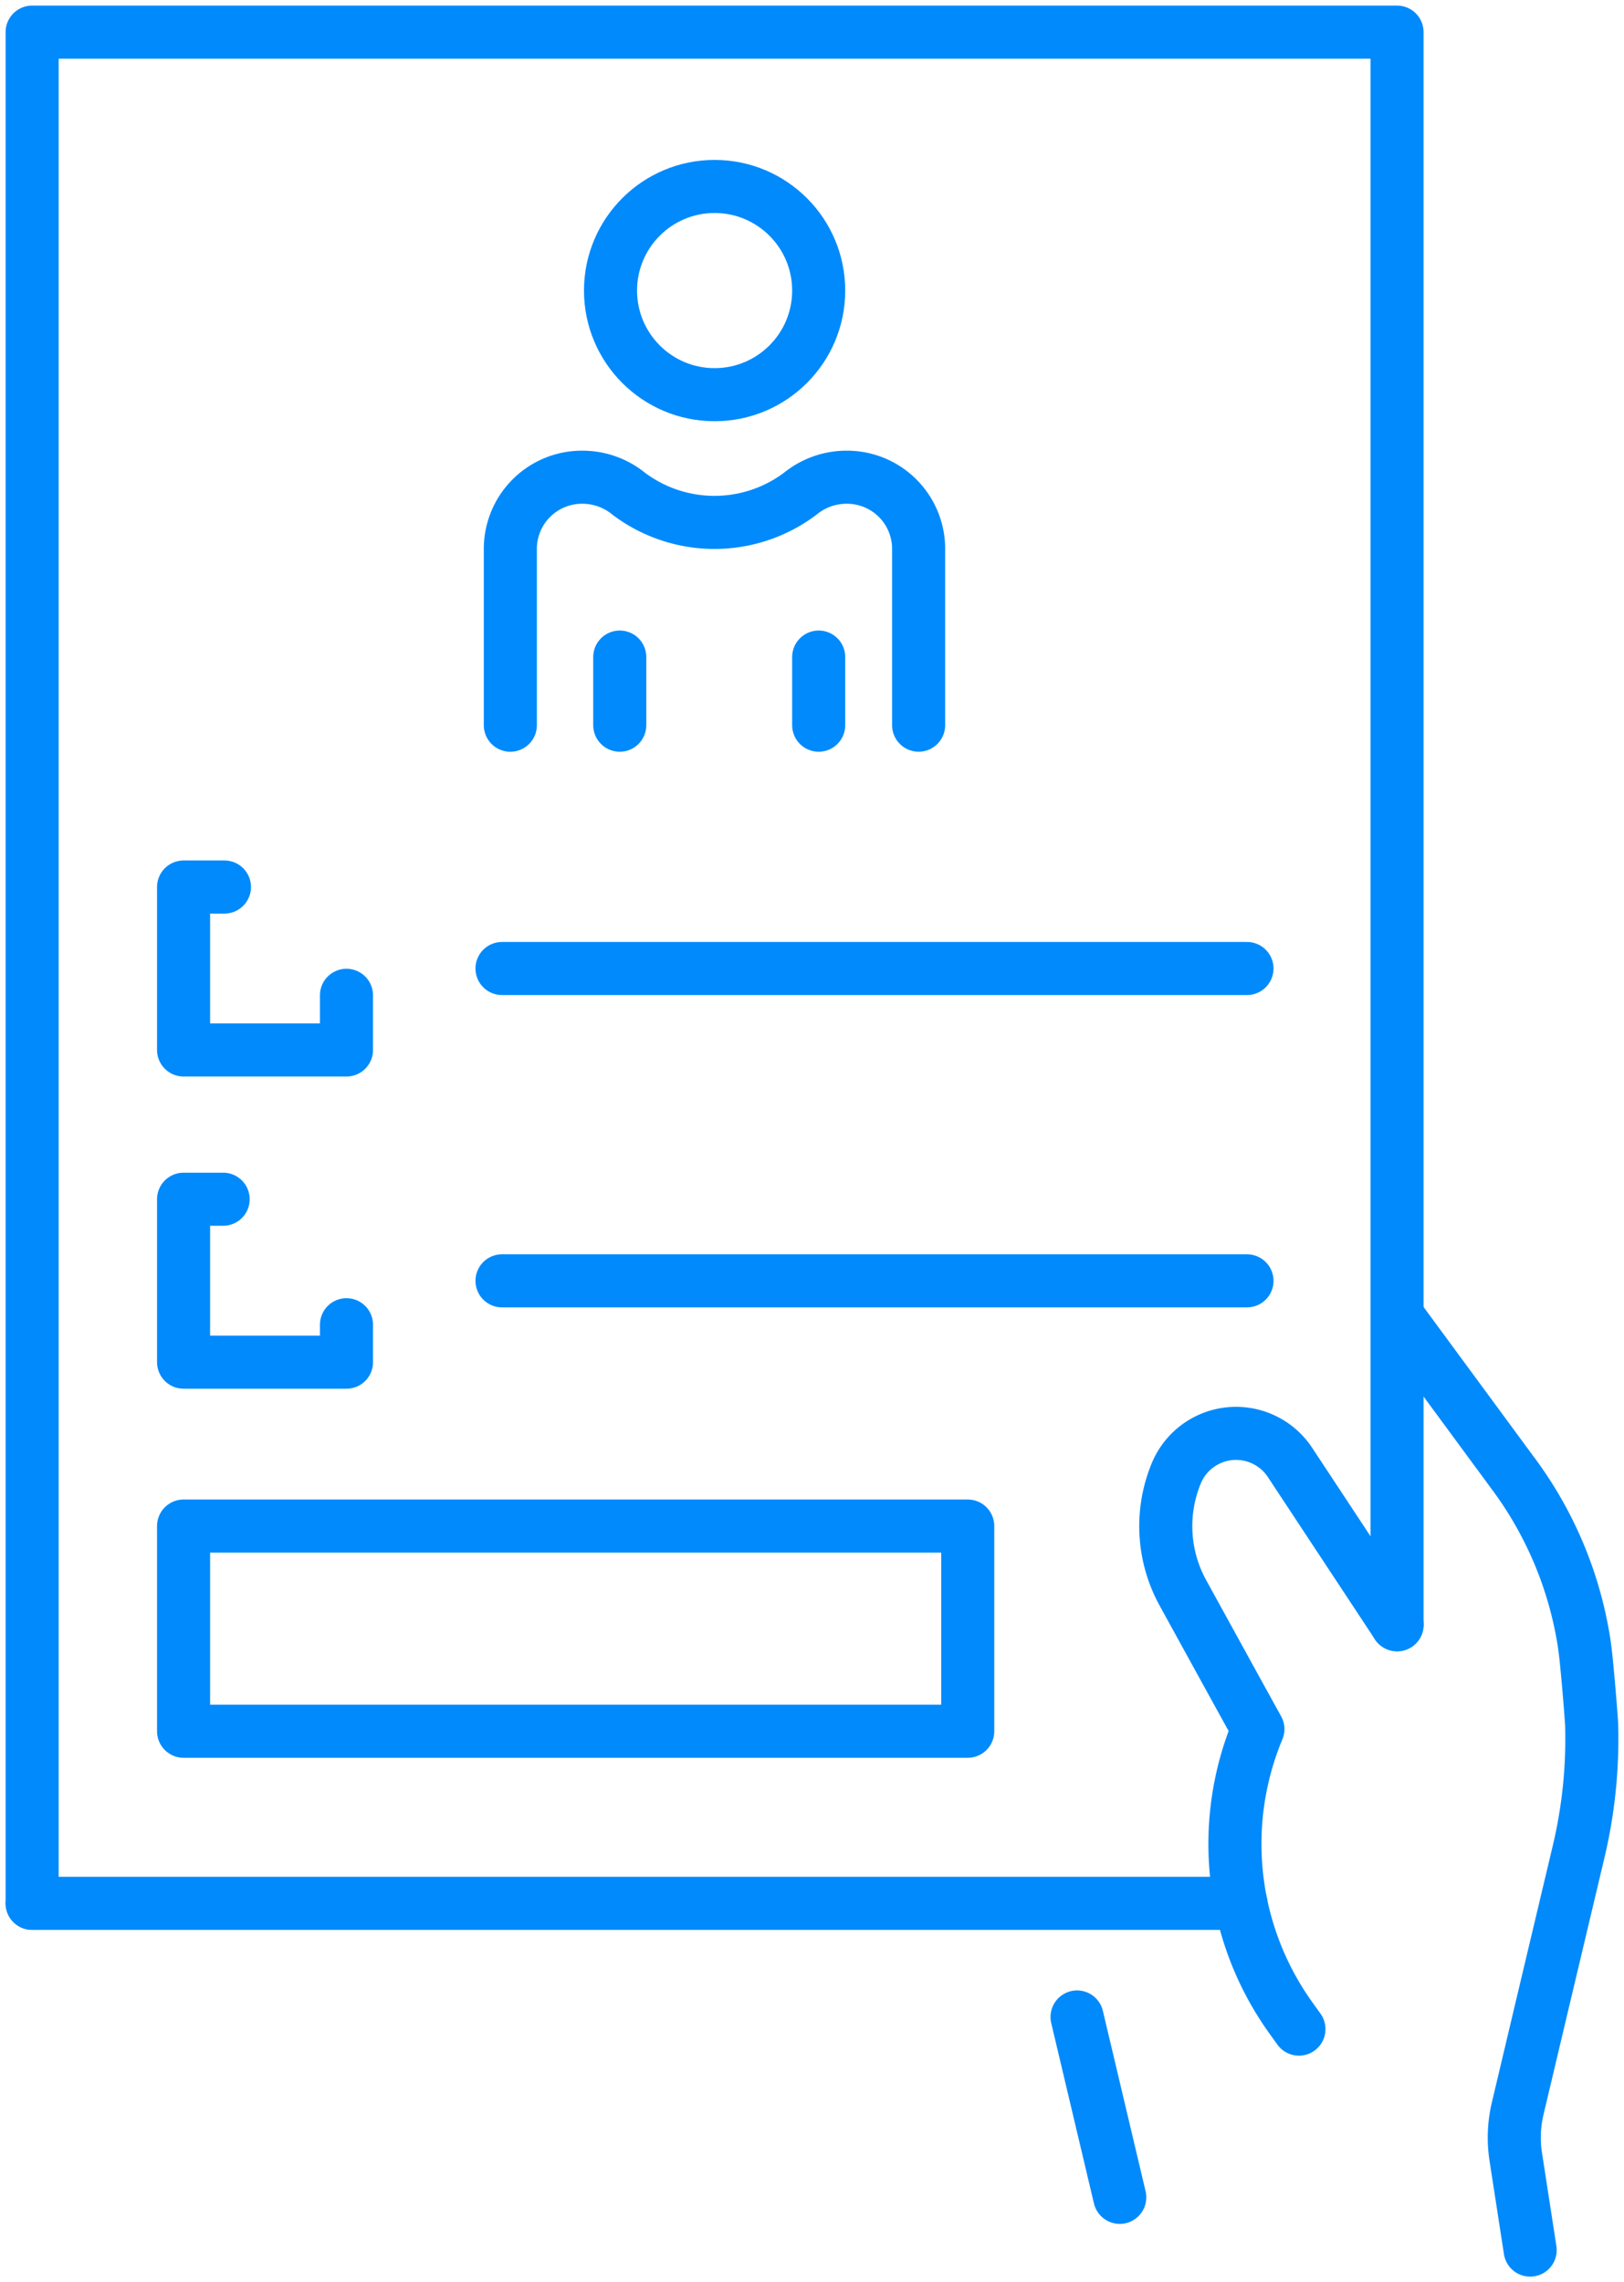
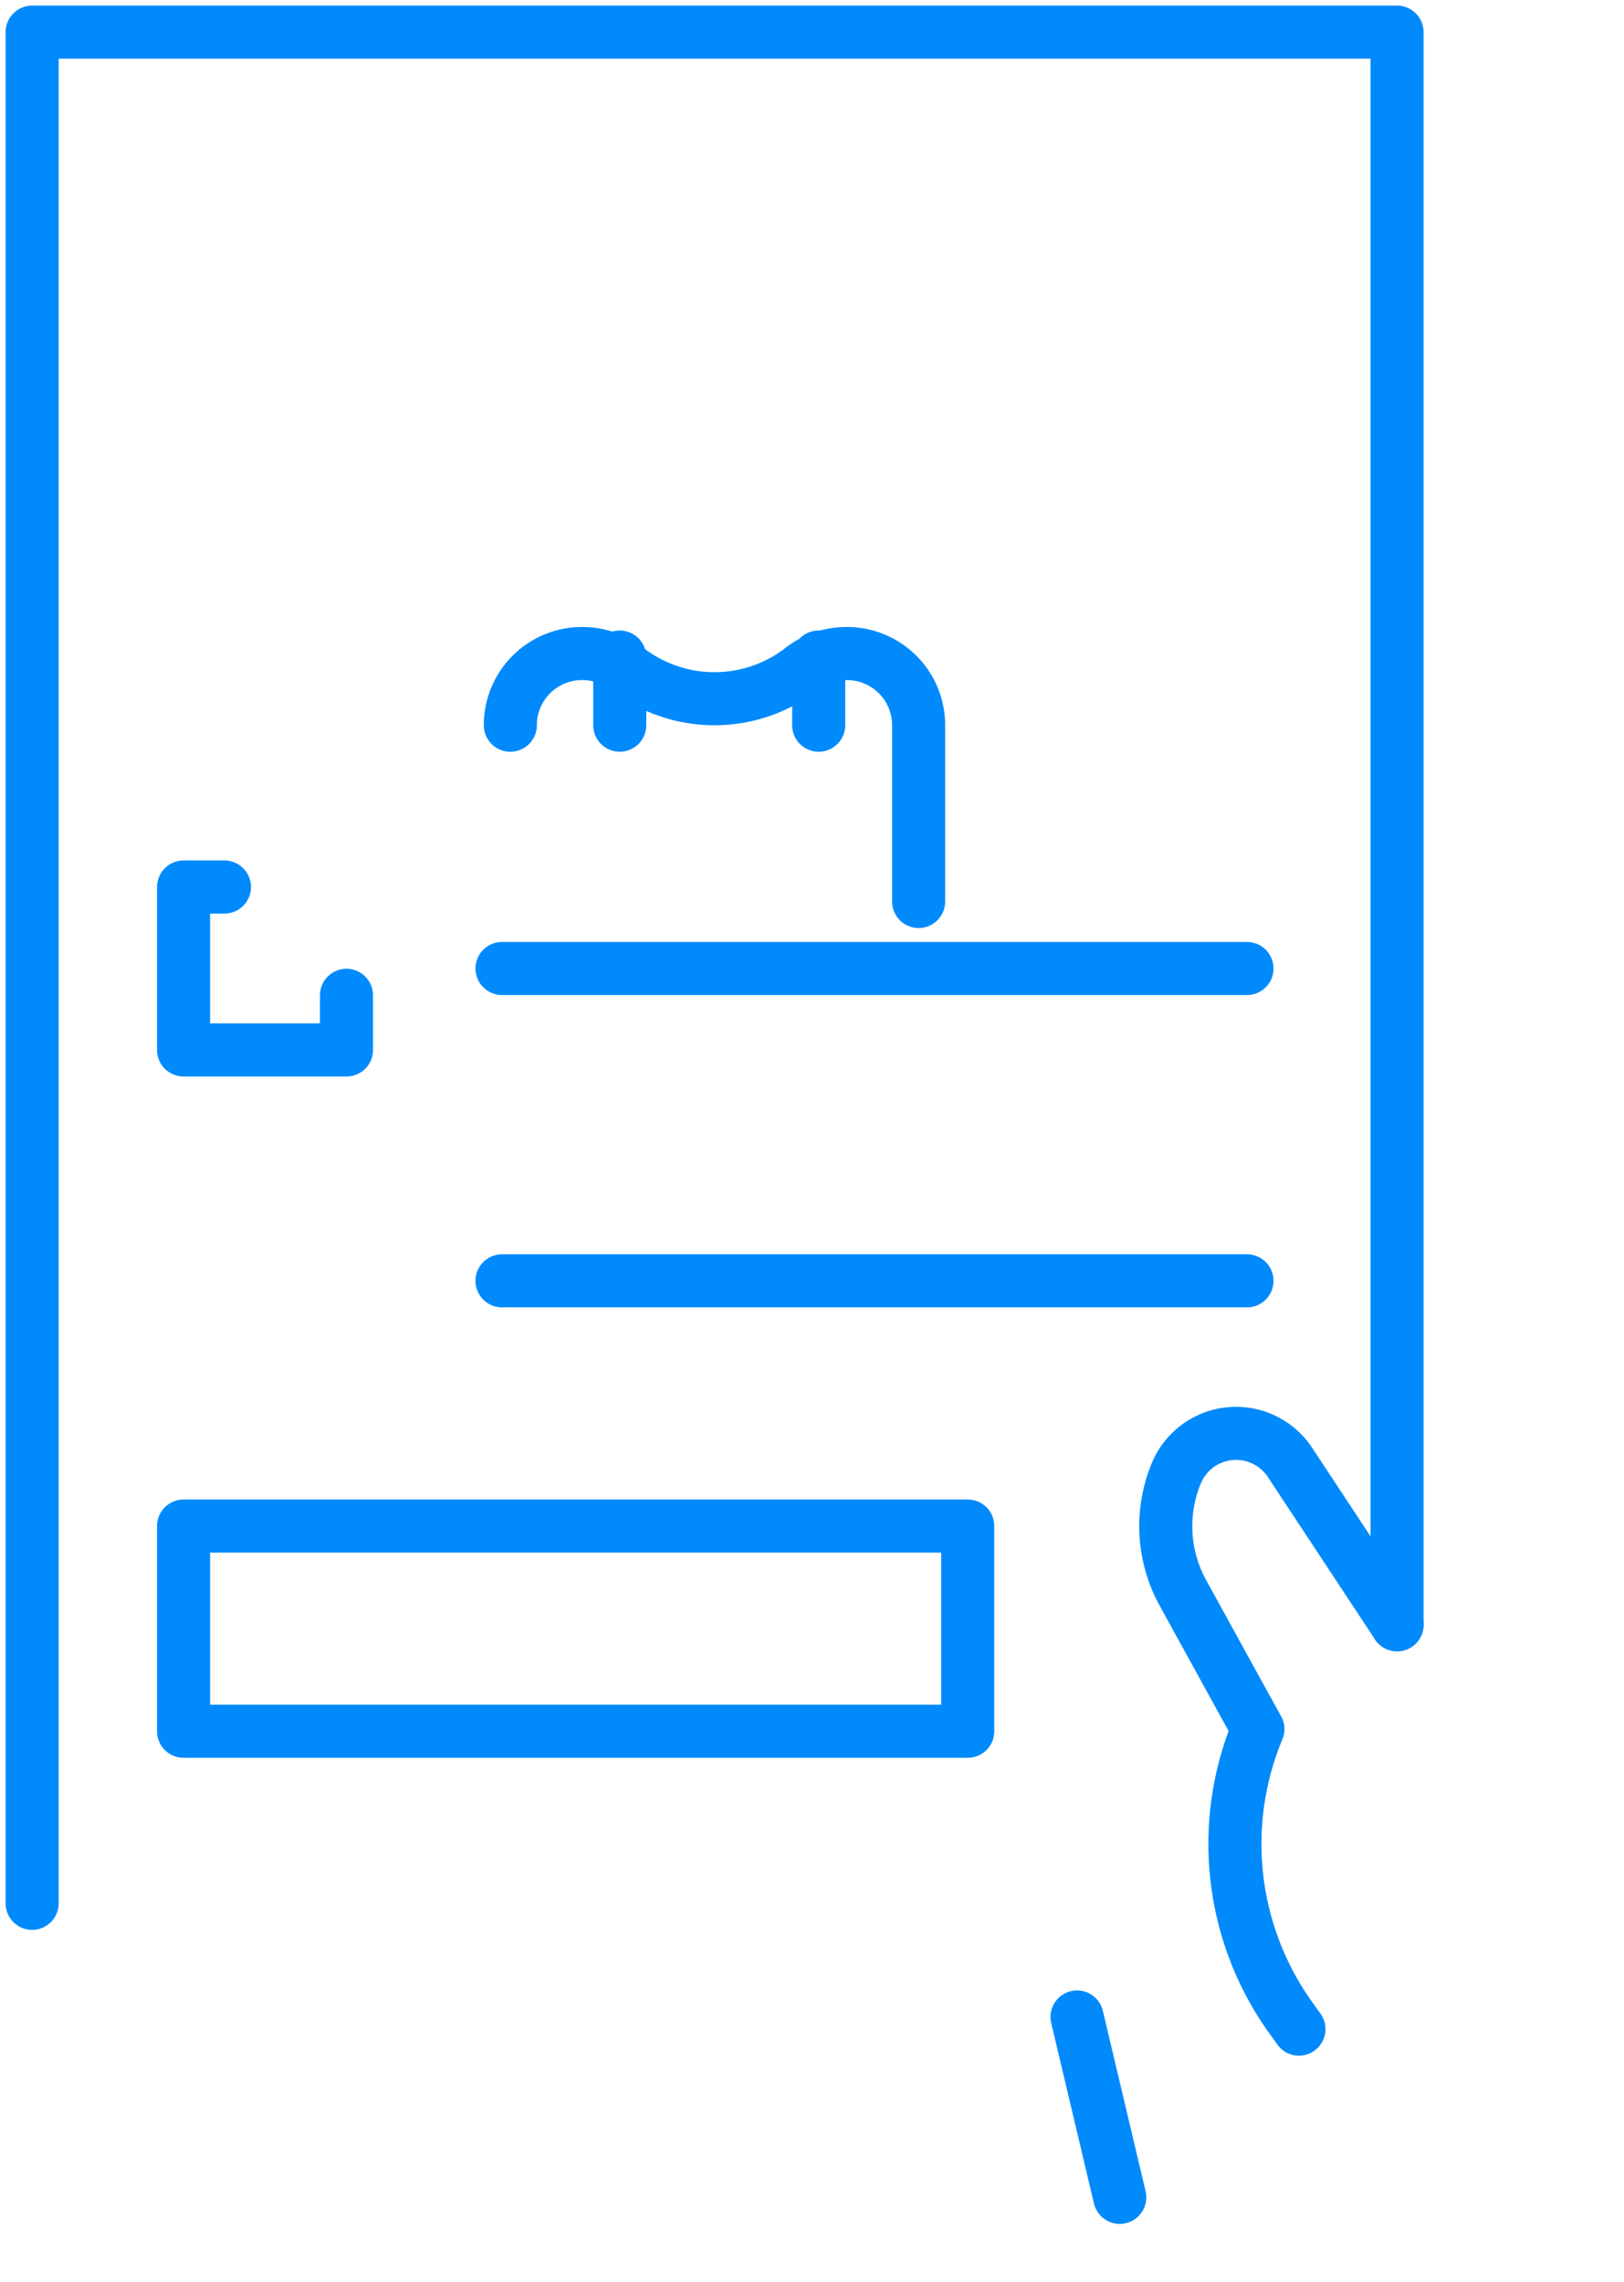
<svg xmlns="http://www.w3.org/2000/svg" id="Data-Driven_Recruitment" data-name="Data-Driven Recruitment" width="61.21" height="86" viewBox="0 0 61.21 86">
  <defs>
    <clipPath id="clip-path">
      <rect id="Rectangle_835" data-name="Rectangle 835" width="61.21" height="86" fill="none" stroke="#008AFC" stroke-width="2" />
    </clipPath>
  </defs>
  <g id="Group_1152" data-name="Group 1152" clip-path="url(#clip-path)">
-     <path id="Path_2192" data-name="Path 2192" d="M152.293,143.453l4.279,5.814a14.394,14.394,0,0,1,2.719,6.444q.043.3.074.6c.133,1.313.208,2.44.208,2.44a18.38,18.38,0,0,1-.486,4.81l-.16.675-1.3,5.472-.841,3.55a4.732,4.732,0,0,0-.072,1.813l.543,3.517" transform="translate(-99.584 -93.803)" fill="none" stroke="#008AFC" stroke-linecap="round" stroke-linejoin="round" stroke-width="2" />
    <path id="Path_2193" data-name="Path 2193" d="M131.975,178.5l-.308-.429a11.244,11.244,0,0,1-1.239-10.875l-.938-1.7-1.89-3.437a5.214,5.214,0,0,1-.249-4.5,2.438,2.438,0,0,1,4.288-.412l4.036,6.116" transform="translate(-83.017 -102.041)" fill="none" stroke="#008AFC" stroke-linecap="round" stroke-linejoin="round" stroke-width="2" />
    <line id="Line_625" data-name="Line 625" x2="1.61" y2="6.797" transform="translate(40.595 76.001)" fill="none" stroke="#008AFC" stroke-linecap="round" stroke-linejoin="round" stroke-width="2" />
-     <line id="Line_626" data-name="Line 626" x1="45.561" transform="translate(1.211 71.72)" fill="none" stroke="#008AFC" stroke-linecap="round" stroke-linejoin="round" stroke-width="2" />
    <path id="Path_2194" data-name="Path 2194" d="M3.5,74.008V3.5H54.945V63.511" transform="translate(-2.289 -2.289)" fill="none" stroke="#008AFC" stroke-linecap="round" stroke-linejoin="round" stroke-width="2" />
-     <path id="Path_2195" data-name="Path 2195" d="M55.577,61.293V54.649a2.7,2.7,0,0,1,2.7-2.7h.037a2.756,2.756,0,0,1,1.723.62,5.373,5.373,0,0,0,6.469,0,2.758,2.758,0,0,1,1.723-.62h.037a2.7,2.7,0,0,1,2.7,2.7v6.643" transform="translate(-36.342 -33.967)" fill="none" stroke="#008AFC" stroke-linecap="round" stroke-linejoin="round" stroke-width="2" />
+     <path id="Path_2195" data-name="Path 2195" d="M55.577,61.293a2.7,2.7,0,0,1,2.7-2.7h.037a2.756,2.756,0,0,1,1.723.62,5.373,5.373,0,0,0,6.469,0,2.758,2.758,0,0,1,1.723-.62h.037a2.7,2.7,0,0,1,2.7,2.7v6.643" transform="translate(-36.342 -33.967)" fill="none" stroke="#008AFC" stroke-linecap="round" stroke-linejoin="round" stroke-width="2" />
    <line id="Line_627" data-name="Line 627" y2="2.567" transform="translate(23.359 24.759)" fill="none" stroke="#008AFC" stroke-linecap="round" stroke-linejoin="round" stroke-width="2" />
    <line id="Line_628" data-name="Line 628" y2="2.567" transform="translate(30.857 24.759)" fill="none" stroke="#008AFC" stroke-linecap="round" stroke-linejoin="round" stroke-width="2" />
-     <circle id="Ellipse_160" data-name="Ellipse 160" cx="3.923" cy="3.923" r="3.923" transform="translate(23.011 7.026)" fill="none" stroke="#008AFC" stroke-linecap="round" stroke-linejoin="round" stroke-width="2" />
    <path id="Path_2196" data-name="Path 2196" d="M26.131,100.651v2.06h-6.14v-6.14h1.541" transform="translate(-13.072 -63.147)" fill="none" stroke="#008AFC" stroke-linecap="round" stroke-linejoin="round" stroke-width="2" />
-     <path id="Path_2197" data-name="Path 2197" d="M26.131,135.3v1.411h-6.14v-6.14h1.492" transform="translate(-13.072 -85.383)" fill="none" stroke="#008AFC" stroke-linecap="round" stroke-linejoin="round" stroke-width="2" />
    <line id="Line_629" data-name="Line 629" x2="28.079" transform="translate(18.921 36.494)" fill="none" stroke="#008AFC" stroke-linecap="round" stroke-linejoin="round" stroke-width="2" />
    <line id="Line_630" data-name="Line 630" x2="28.079" transform="translate(18.921 48.263)" fill="none" stroke="#008AFC" stroke-linecap="round" stroke-linejoin="round" stroke-width="2" />
    <rect id="Rectangle_834" data-name="Rectangle 834" width="29.556" height="7.732" transform="translate(6.919 57.503)" fill="none" stroke="#008AFC" stroke-linecap="round" stroke-linejoin="round" stroke-width="2" />
  </g>
</svg>